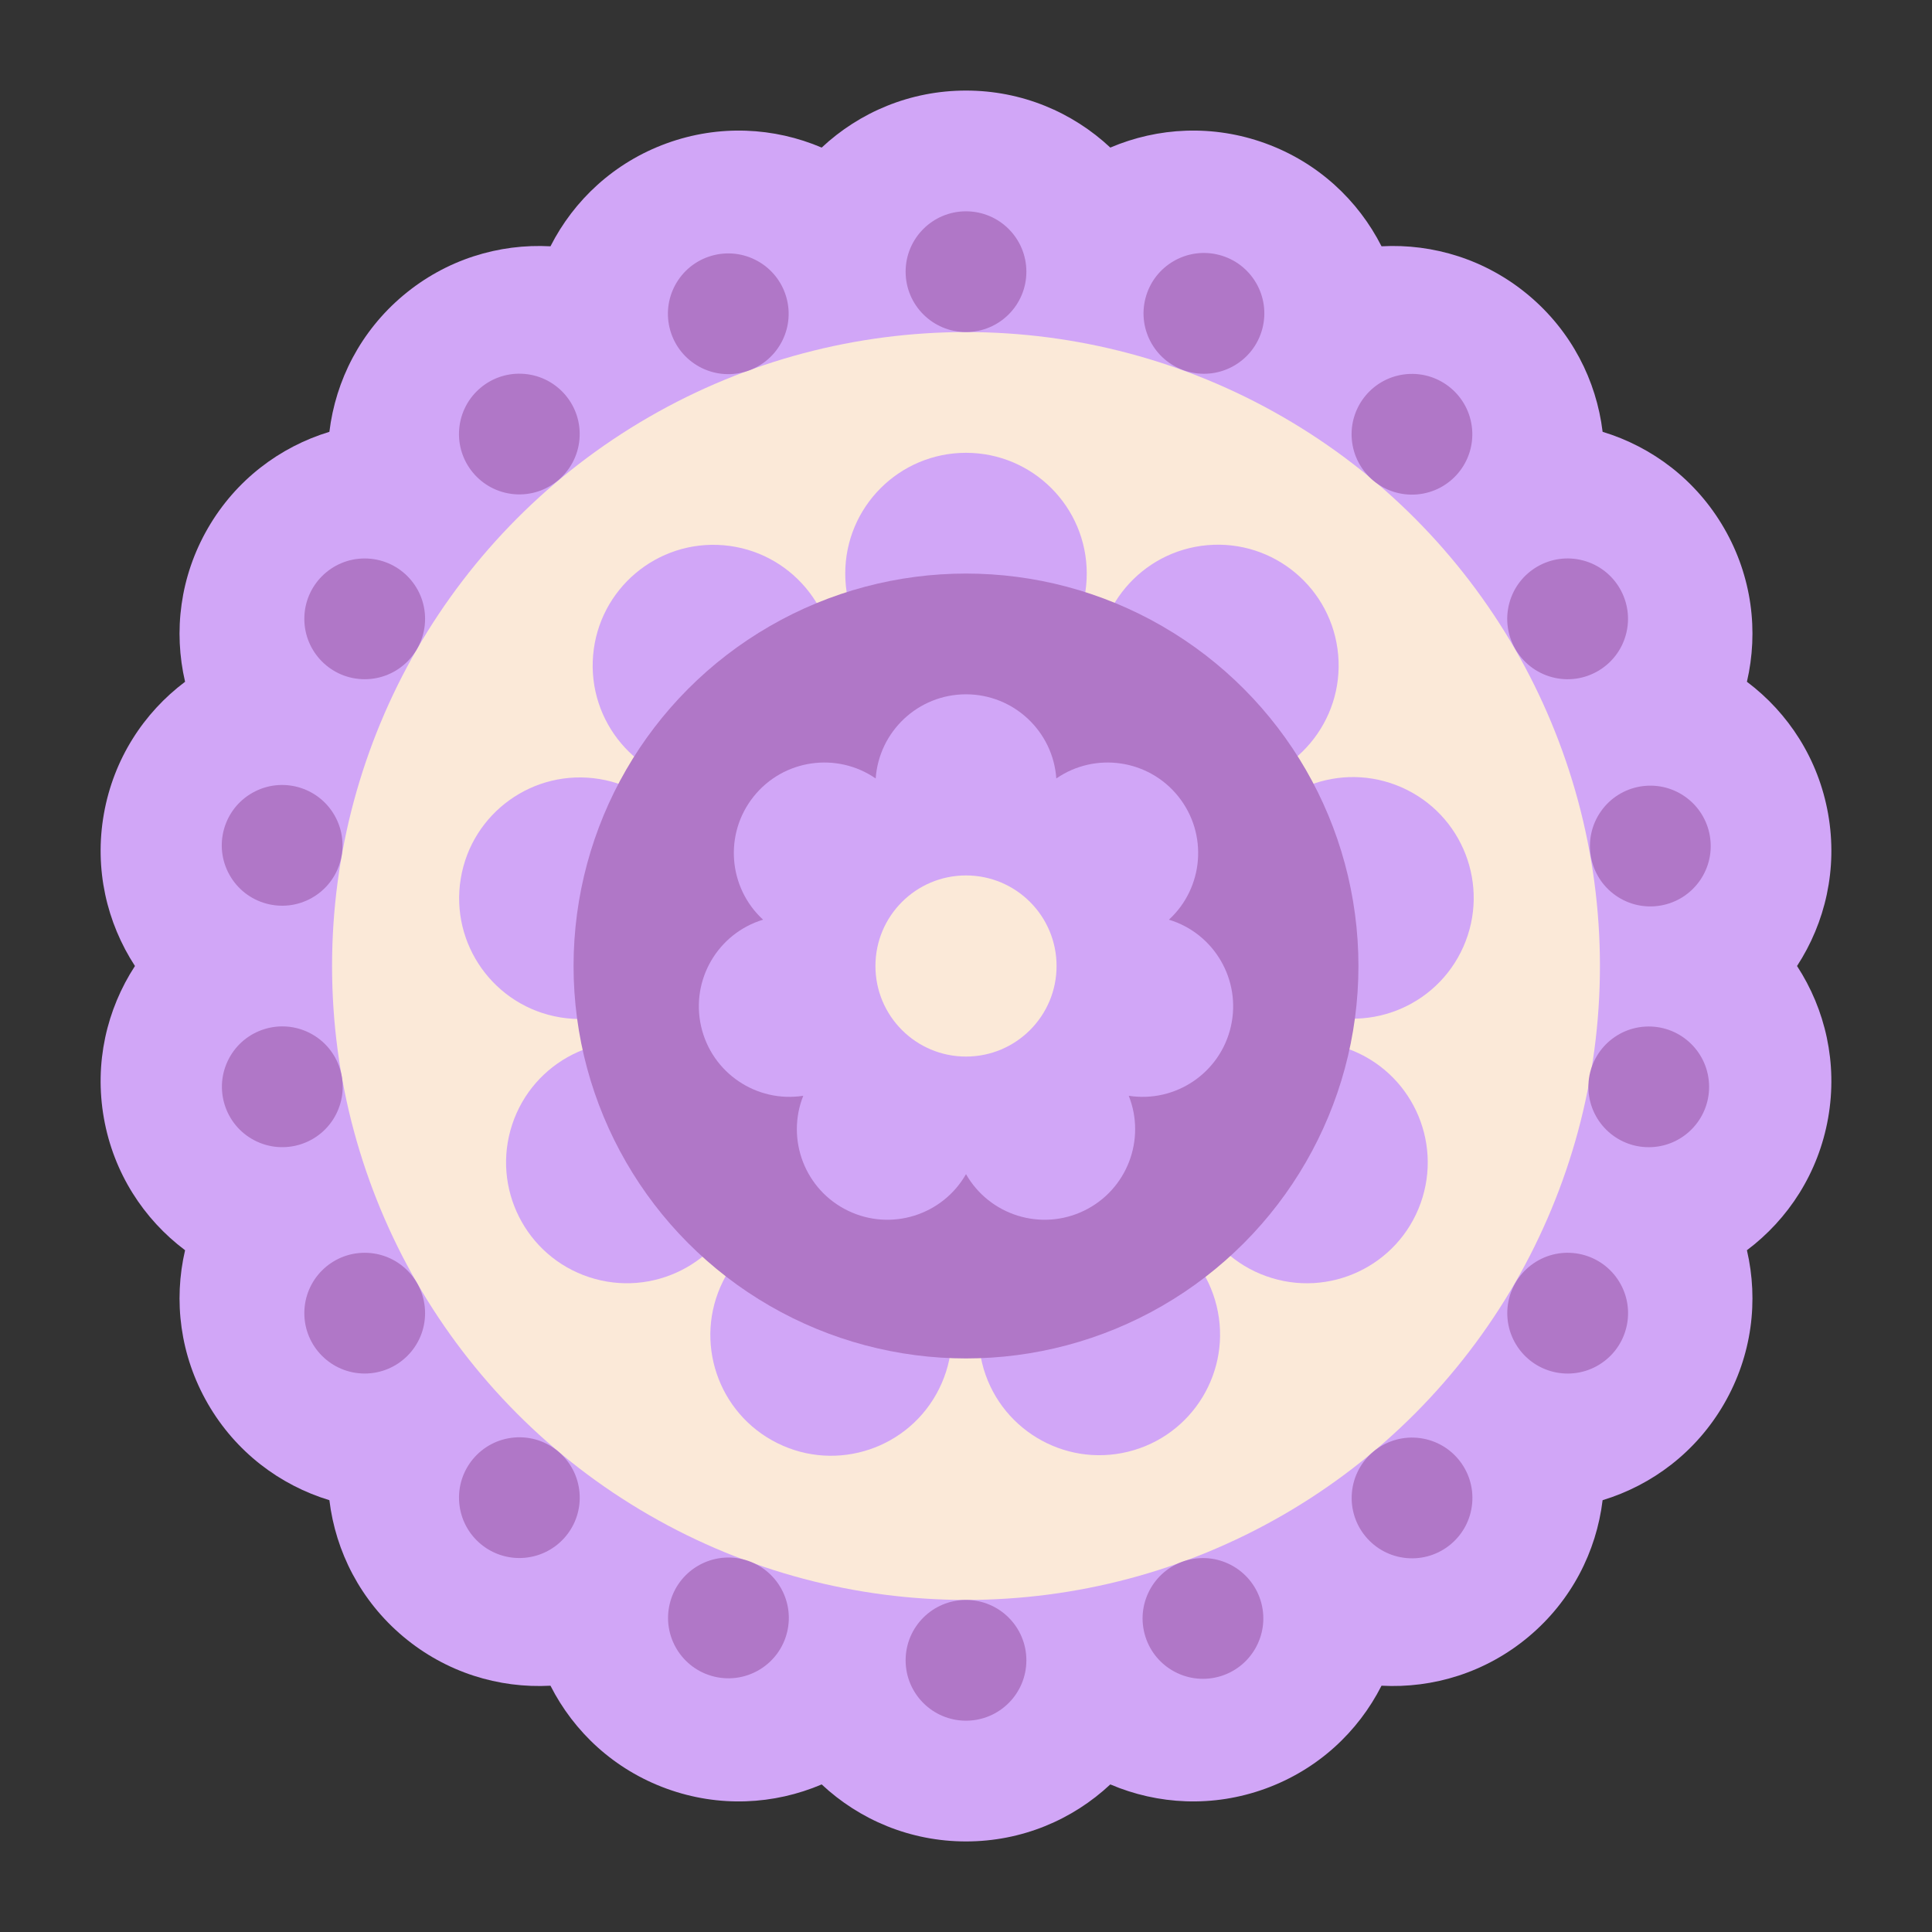
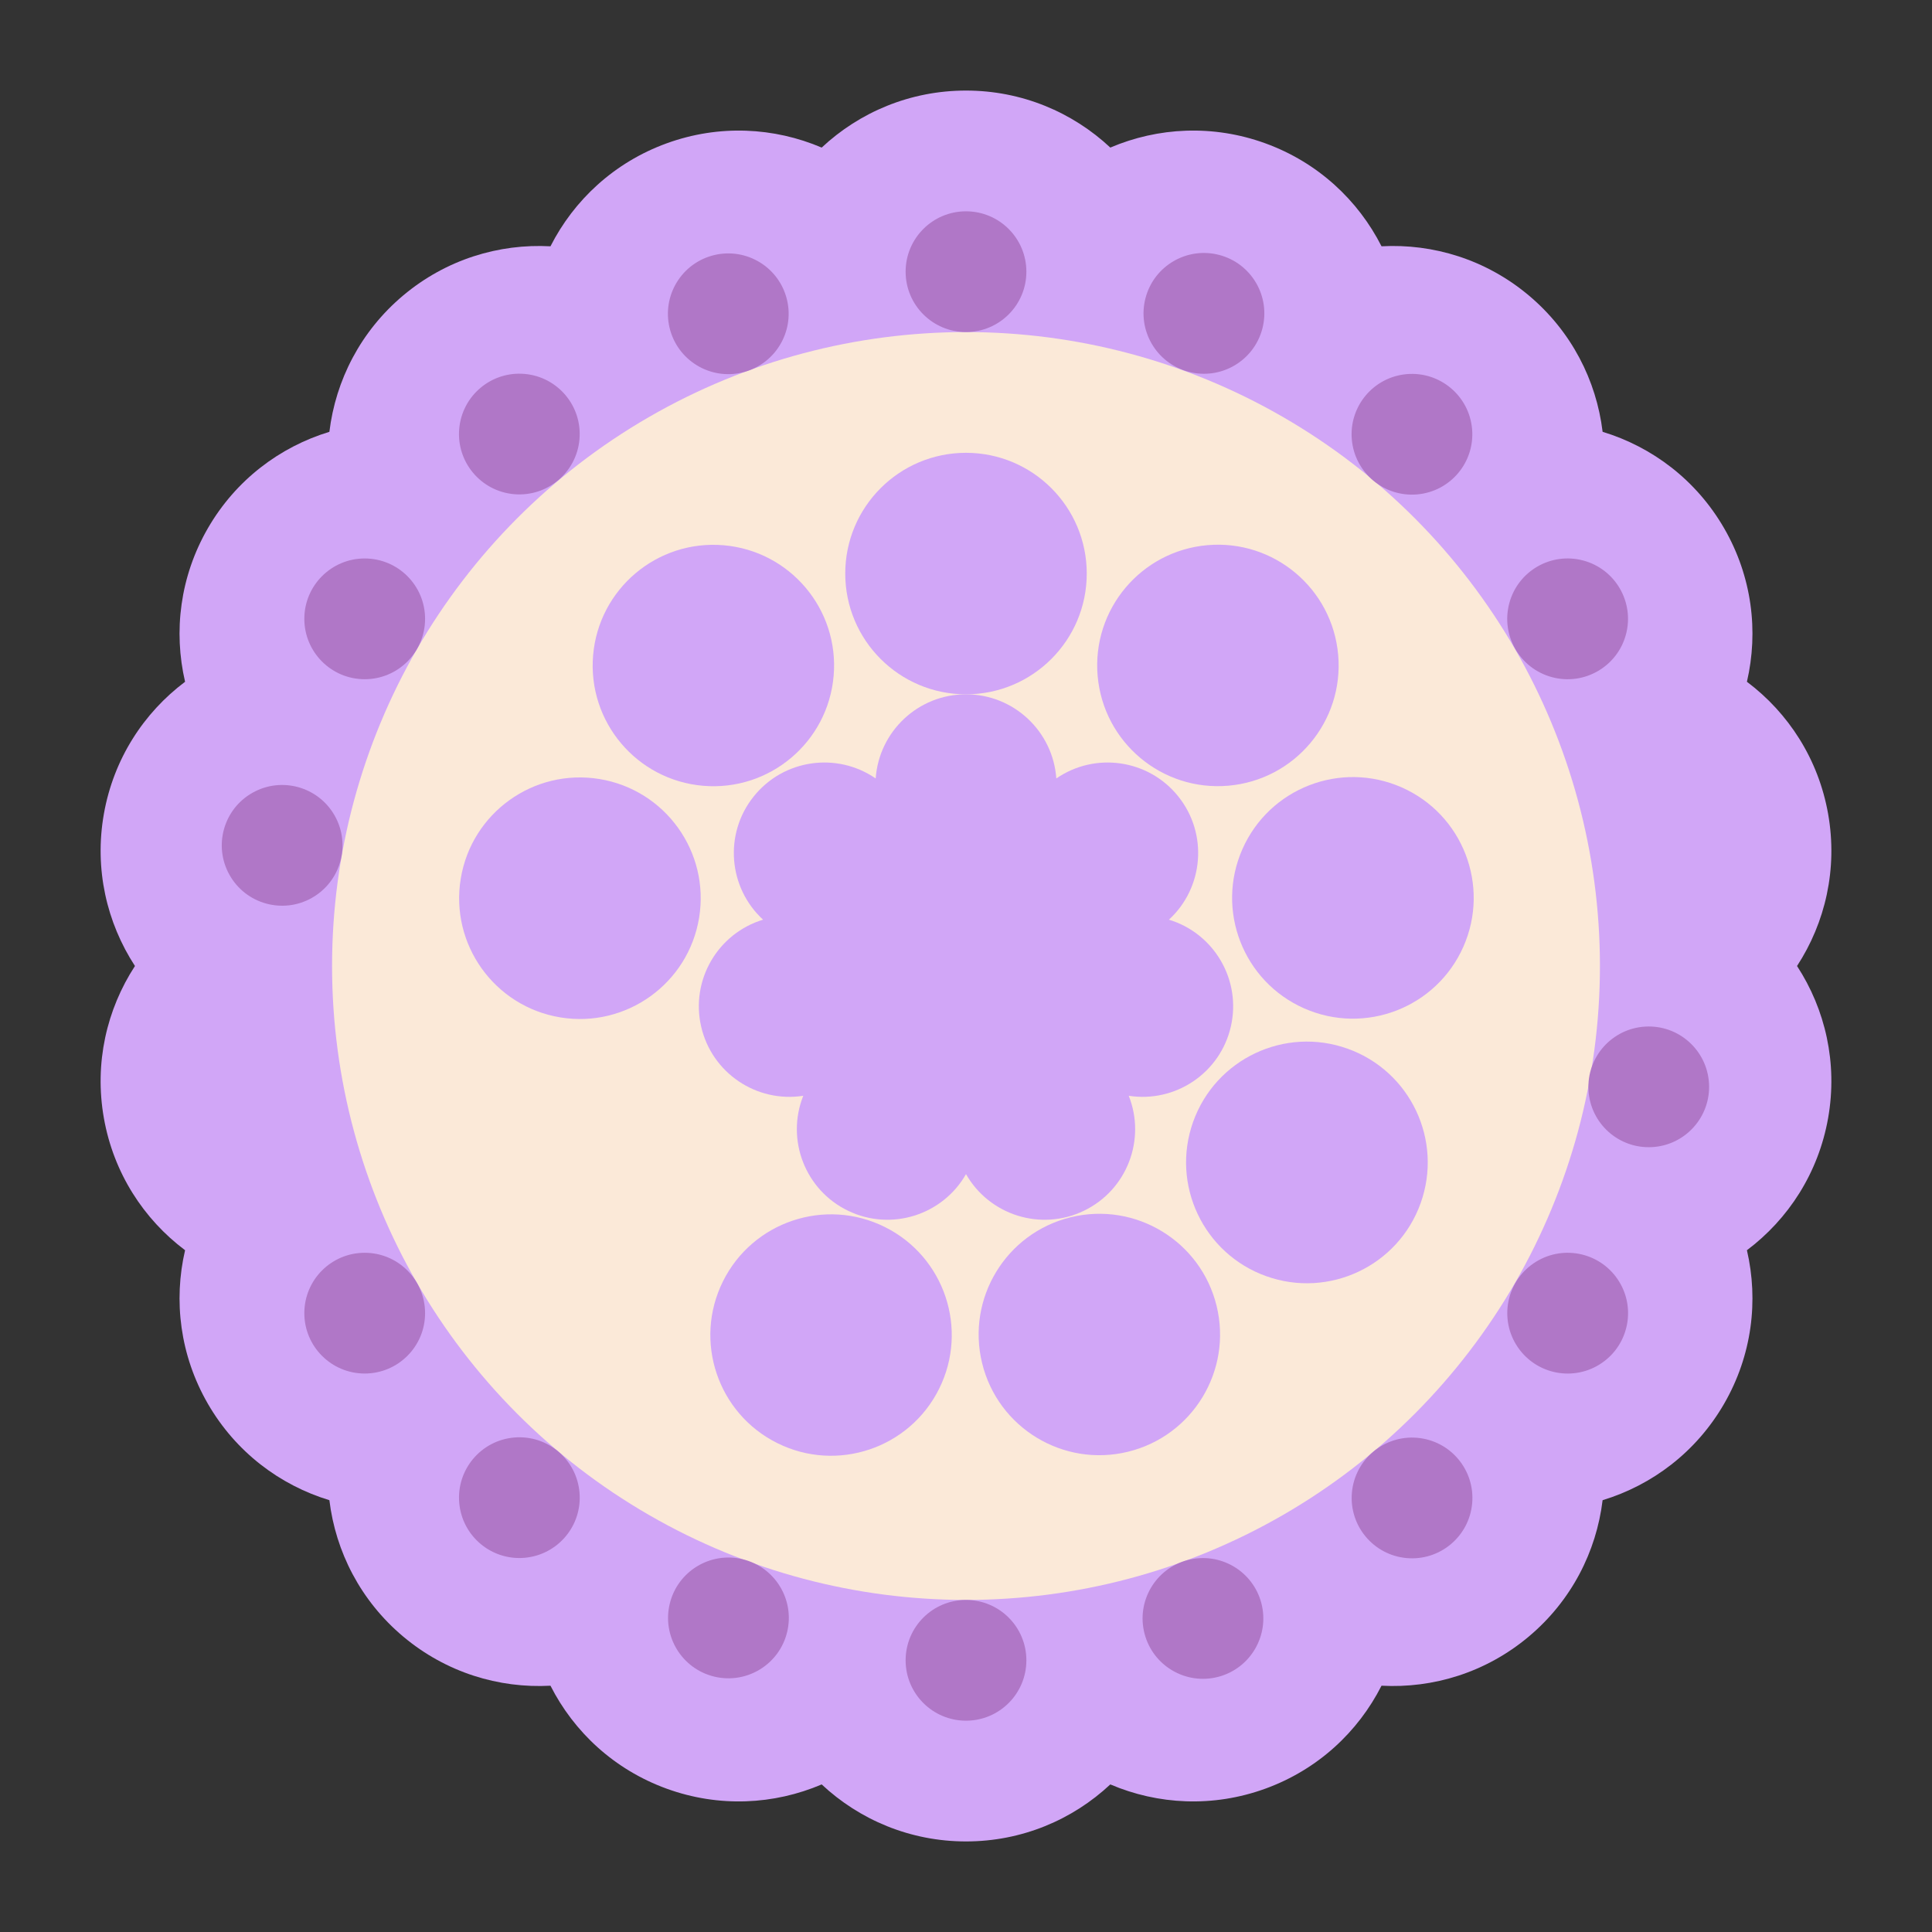
<svg xmlns="http://www.w3.org/2000/svg" id="Flat" x="0px" y="0px" viewBox="0 0 512 512" xml:space="preserve">
  <rect x="0" y="0" width="512" height="512" fill="#333333" stroke="none" />
  <path fill="#D1A6F7" d="M484.475,215.714c-2.568-14.566-10.559-26.807-21.522-35.039c3.107-13.353,1.36-27.866-6.035-40.675 c-7.395-12.809-19.091-21.578-32.208-25.564c-1.648-13.61-8.253-26.65-19.583-36.158c-11.33-9.507-25.32-13.748-39.009-13.007 c-6.203-12.226-16.87-22.221-30.769-27.279s-28.495-4.259-41.105,1.119C284.233,29.744,270.791,24,256,24 c-14.791,0-28.233,5.744-38.244,15.111c-12.61-5.378-27.206-6.178-41.105-1.119s-24.566,15.054-30.769,27.279 c-13.689-0.741-27.679,3.5-39.009,13.007c-11.33,9.507-17.936,22.548-19.583,36.158C74.173,118.422,62.477,127.191,55.082,140 c-7.396,12.809-9.142,27.322-6.035,40.675c-10.963,8.232-18.954,20.473-21.522,35.039c-2.568,14.566,0.754,28.802,8.24,40.286 c-7.486,11.485-10.809,25.72-8.24,40.286c2.568,14.566,10.559,26.807,21.522,35.038c-3.107,13.353-1.36,27.866,6.035,40.675 c7.395,12.809,19.091,21.579,32.208,25.565c1.648,13.61,8.253,26.65,19.583,36.158c11.33,9.507,25.32,13.748,39.009,13.007 c6.203,12.226,16.87,22.221,30.769,27.279c13.899,5.059,28.495,4.259,41.105-1.119C227.767,482.256,241.209,488,256,488 c14.791,0,28.233-5.744,38.243-15.111c12.61,5.378,27.206,6.178,41.105,1.119c13.899-5.059,24.566-15.054,30.769-27.279 c13.689,0.741,27.679-3.5,39.009-13.007c11.331-9.507,17.936-22.548,19.583-36.158c13.117-3.986,24.812-12.755,32.208-25.565 c7.395-12.809,9.142-27.322,6.035-40.675c10.963-8.232,18.954-20.472,21.522-35.038s-0.754-28.802-8.24-40.286 C483.721,244.515,487.044,230.28,484.475,215.714z" />
  <circle fill="#FBE9D8" cx="256" cy="256" r="168" />
  <circle fill="#D1A6F7" cx="256" cy="152" r="32" />
  <ellipse transform="matrix(0.085 -0.996 0.996 0.085 -2.65 349.776)" fill="#D1A6F7" cx="189.15" cy="176.331" rx="32" ry="32" />
  <ellipse transform="matrix(0.162 -0.987 0.987 0.162 -106.041 351.075)" fill="#D1A6F7" cx="153.58" cy="237.941" rx="32" ry="32" />
-   <ellipse transform="matrix(0.314 -0.95 0.95 0.314 -178.566 368.974)" fill="#D1A6F7" cx="165.933" cy="308" rx="32" ry="32" />
  <ellipse transform="matrix(0.445 -0.895 0.895 0.445 -194.44 393.678)" fill="#D1A6F7" cx="220.43" cy="353.728" rx="32" ry="32" />
  <ellipse transform="matrix(0.971 -0.237 0.237 0.971 -75.608 79.288)" fill="#D1A6F7" cx="291.57" cy="353.728" rx="32" ry="32" />
  <ellipse transform="matrix(0.337 -0.942 0.942 0.337 -60.416 530.256)" fill="#D1A6F7" cx="346.067" cy="308" rx="32" ry="32" />
  <ellipse transform="matrix(0.404 -0.915 0.915 0.404 -3.981 469.773)" fill="#D1A6F7" cx="358.42" cy="237.941" rx="32" ry="32" />
  <ellipse transform="matrix(0.996 -0.087 0.087 0.996 -14.14 28.809)" fill="#D1A6F7" cx="322.85" cy="176.331" rx="32" ry="32" />
-   <circle fill="#B077C7" cx="256" cy="256" r="104" />
  <path fill="#D1A6F7" d="M309.778,243.725c9.199-8.451,10.422-22.701,2.514-32.617c-7.908-9.916-22.072-11.895-32.358-4.807 C279.061,193.84,268.683,184,256,184c-12.683,0-23.061,9.84-23.934,22.301c-10.286-7.088-24.45-5.109-32.358,4.807 c-7.908,9.916-6.685,24.165,2.514,32.617c-11.955,3.623-19.239,15.931-16.417,28.296c2.822,12.365,14.725,20.293,27.068,18.371 c-4.621,11.606,0.46,24.974,11.887,30.477c11.427,5.503,25.047,1.14,31.24-9.709c6.193,10.849,19.812,15.211,31.24,9.709 c11.427-5.503,16.508-18.872,11.887-30.477c12.343,1.922,24.246-6.006,27.068-18.371 C329.017,259.656,321.733,247.349,309.778,243.725z" />
-   <circle fill="#FBE9D8" cx="256" cy="256" r="24" />
  <circle fill="#B077C7" cx="256" cy="72" r="16" />
  <ellipse transform="matrix(0.96 -0.279 0.279 0.96 -15.527 57.247)" fill="#B077C7" cx="193.068" cy="83.097" rx="16" ry="16" />
  <ellipse transform="matrix(0.086 -0.996 0.996 0.086 11.199 242.309)" fill="#B077C7" cx="137.727" cy="115.048" rx="16" ry="16" />
  <circle fill="#B077C7" cx="96.651" cy="164" r="16" />
  <ellipse transform="matrix(0.871 -0.491 0.491 0.871 -100.383 65.604)" fill="#B077C7" cx="74.795" cy="224.049" rx="16" ry="16" />
-   <ellipse transform="matrix(0.462 -0.887 0.887 0.462 -215.154 221.32)" fill="#B077C7" cx="74.795" cy="287.951" rx="16" ry="16" />
  <circle fill="#B077C7" cx="96.651" cy="348" r="16" />
  <ellipse transform="matrix(0.996 -0.087 0.087 0.996 -34.072 13.514)" fill="#B077C7" cx="137.727" cy="396.952" rx="16" ry="16" />
  <ellipse transform="matrix(0.235 -0.972 0.972 0.235 -269.221 515.636)" fill="#B077C7" cx="193.068" cy="428.903" rx="16" ry="16" />
  <circle fill="#B077C7" cx="256" cy="440" r="16" />
  <ellipse transform="matrix(0.967 -0.254 0.254 0.967 -98.553 95.164)" fill="#B077C7" cx="318.932" cy="428.903" rx="16" ry="16" />
  <ellipse transform="matrix(0.088 -0.996 0.996 0.088 -54.095 734.817)" fill="#B077C7" cx="374.273" cy="396.952" rx="16" ry="16" />
  <ellipse transform="matrix(0.826 -0.564 0.564 0.826 -123.9 294.812)" fill="#B077C7" cx="415.349" cy="348" rx="16" ry="16" />
  <ellipse transform="matrix(0.998 -0.057 0.057 0.998 -15.808 25.572)" fill="#B077C7" cx="437.205" cy="287.951" rx="16" ry="16" />
-   <ellipse transform="matrix(0.574 -0.819 0.819 0.574 2.904 453.676)" fill="#B077C7" cx="437.205" cy="224.049" rx="16" ry="16" />
  <ellipse transform="matrix(0.259 -0.966 0.966 0.259 149.437 522.75)" fill="#B077C7" cx="415.349" cy="164" rx="16" ry="16" />
  <ellipse transform="matrix(0.996 -0.087 0.087 0.996 -8.603 33.058)" fill="#B077C7" cx="374.273" cy="115.048" rx="16" ry="16" />
  <ellipse transform="matrix(0.256 -0.967 0.967 0.256 157.053 370.181)" fill="#B077C7" cx="318.932" cy="83.097" rx="16" ry="16" />
</svg>